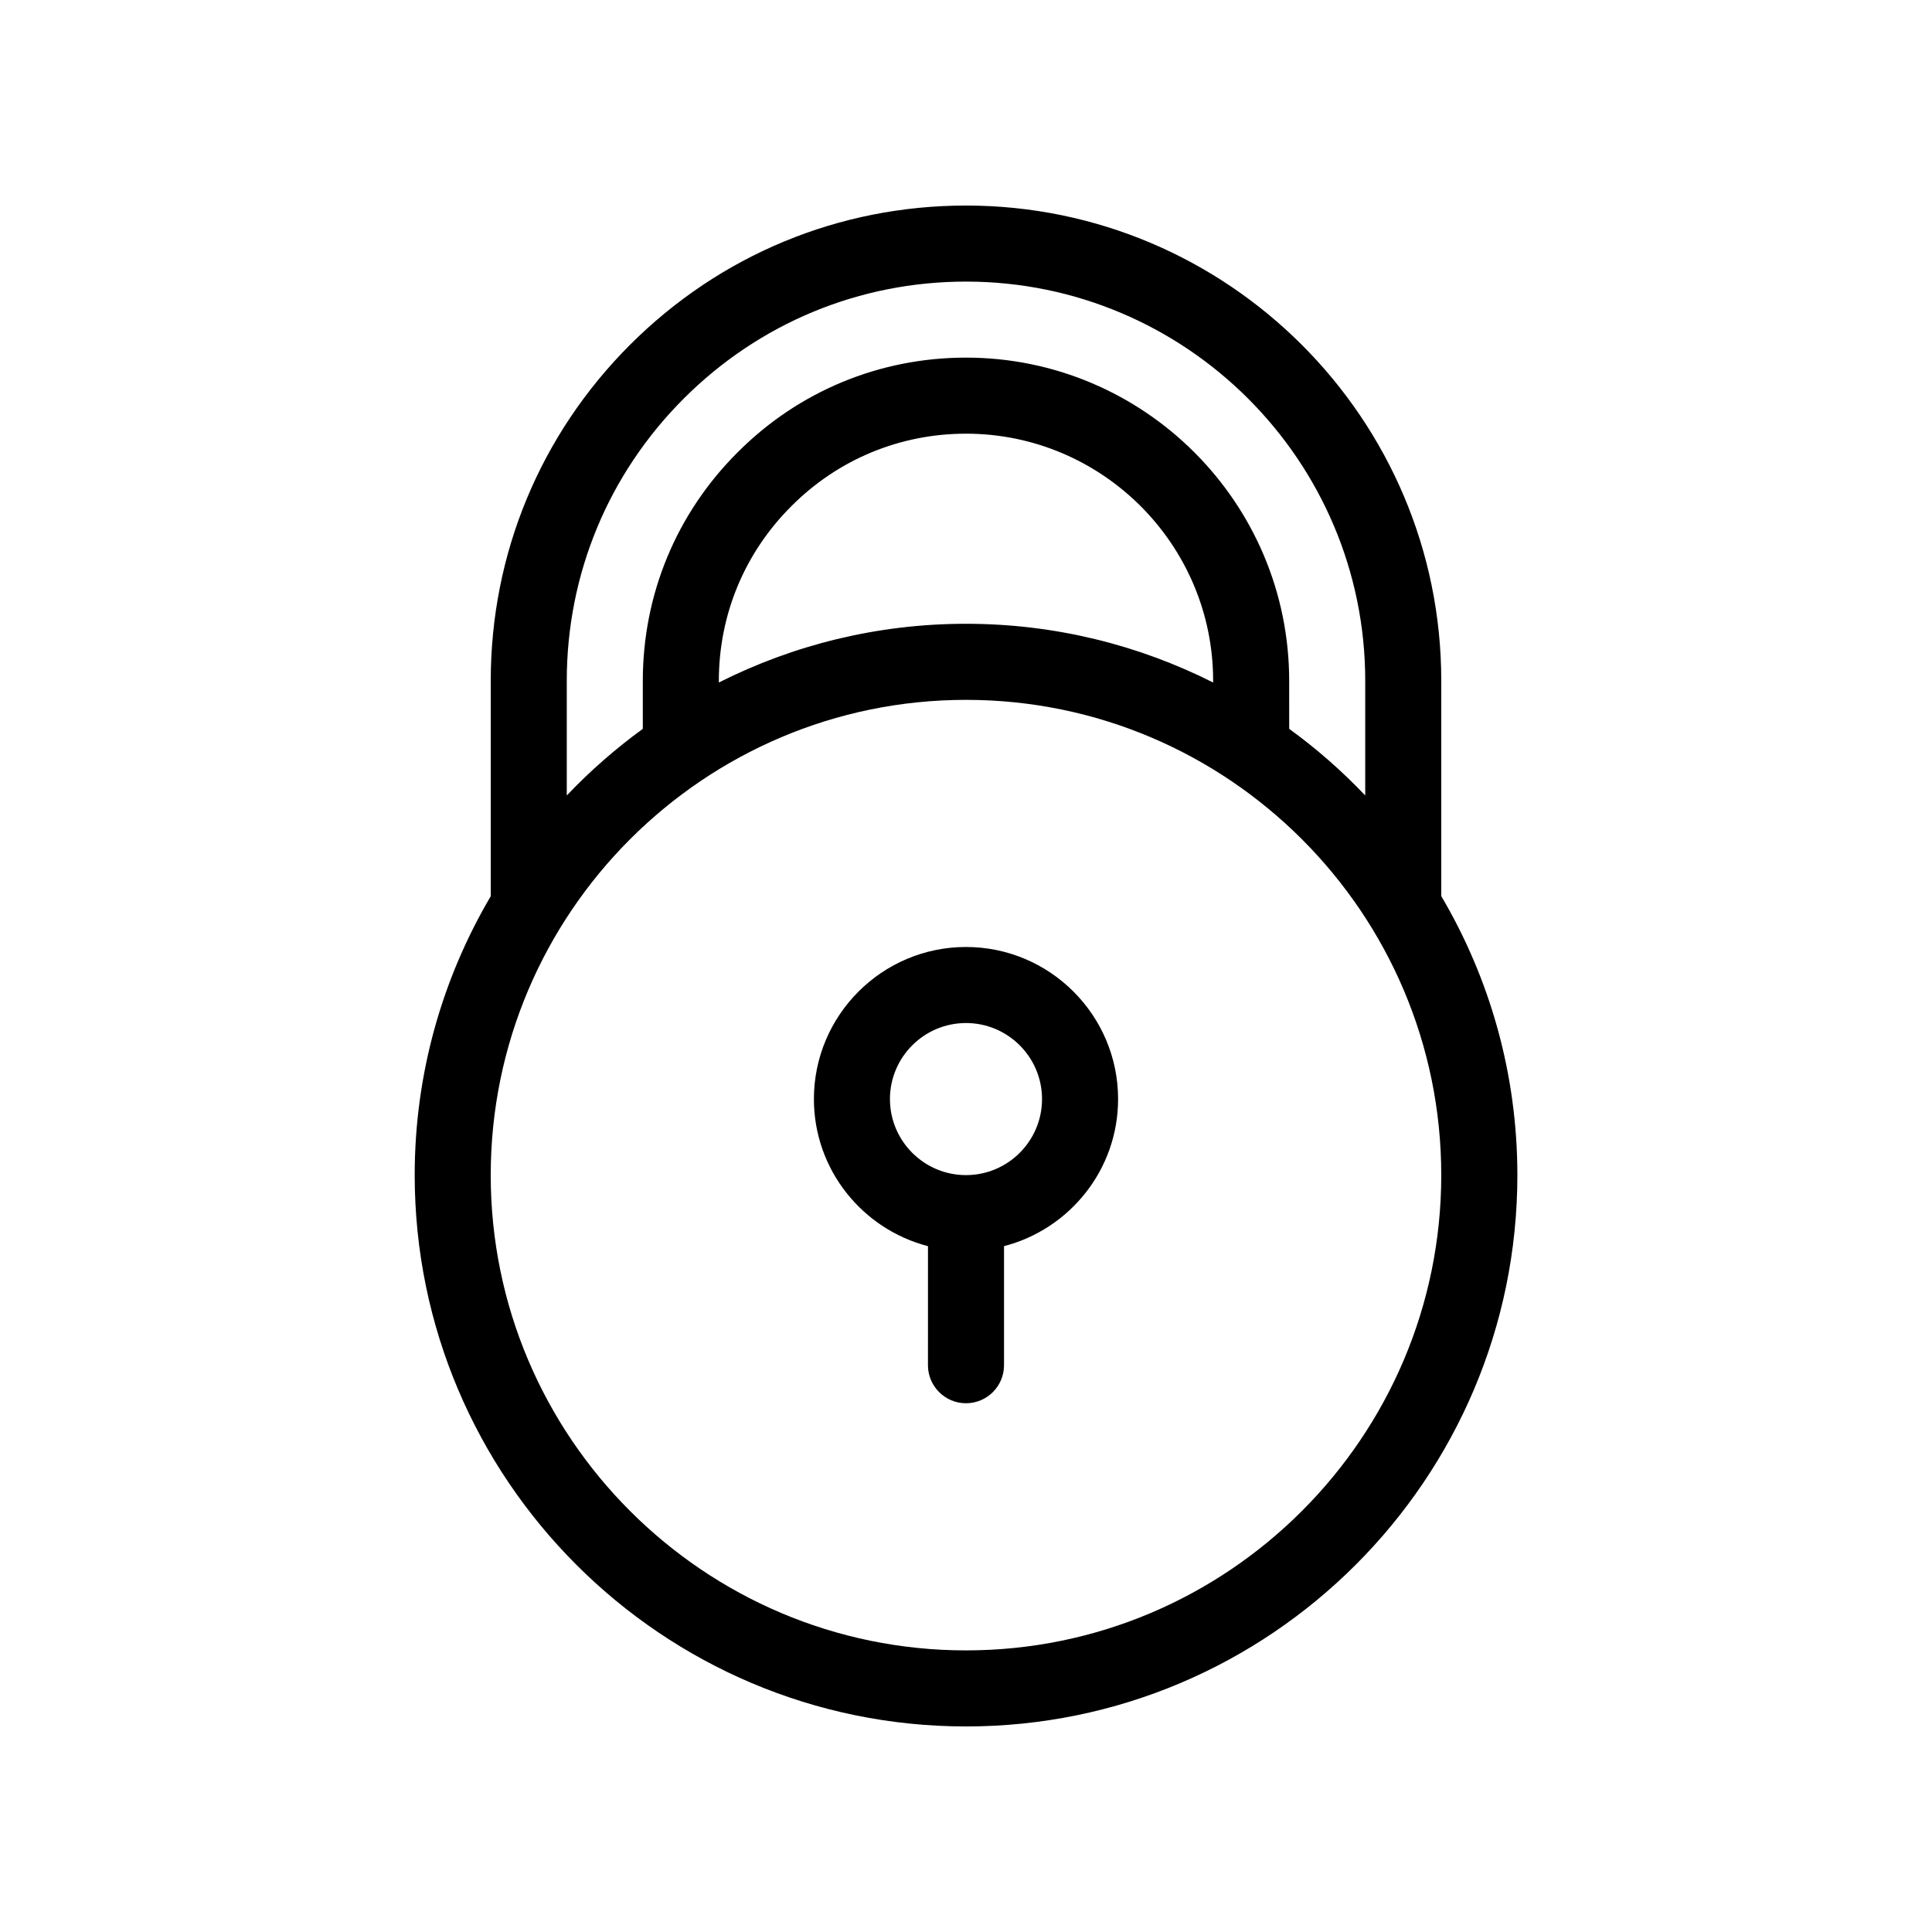
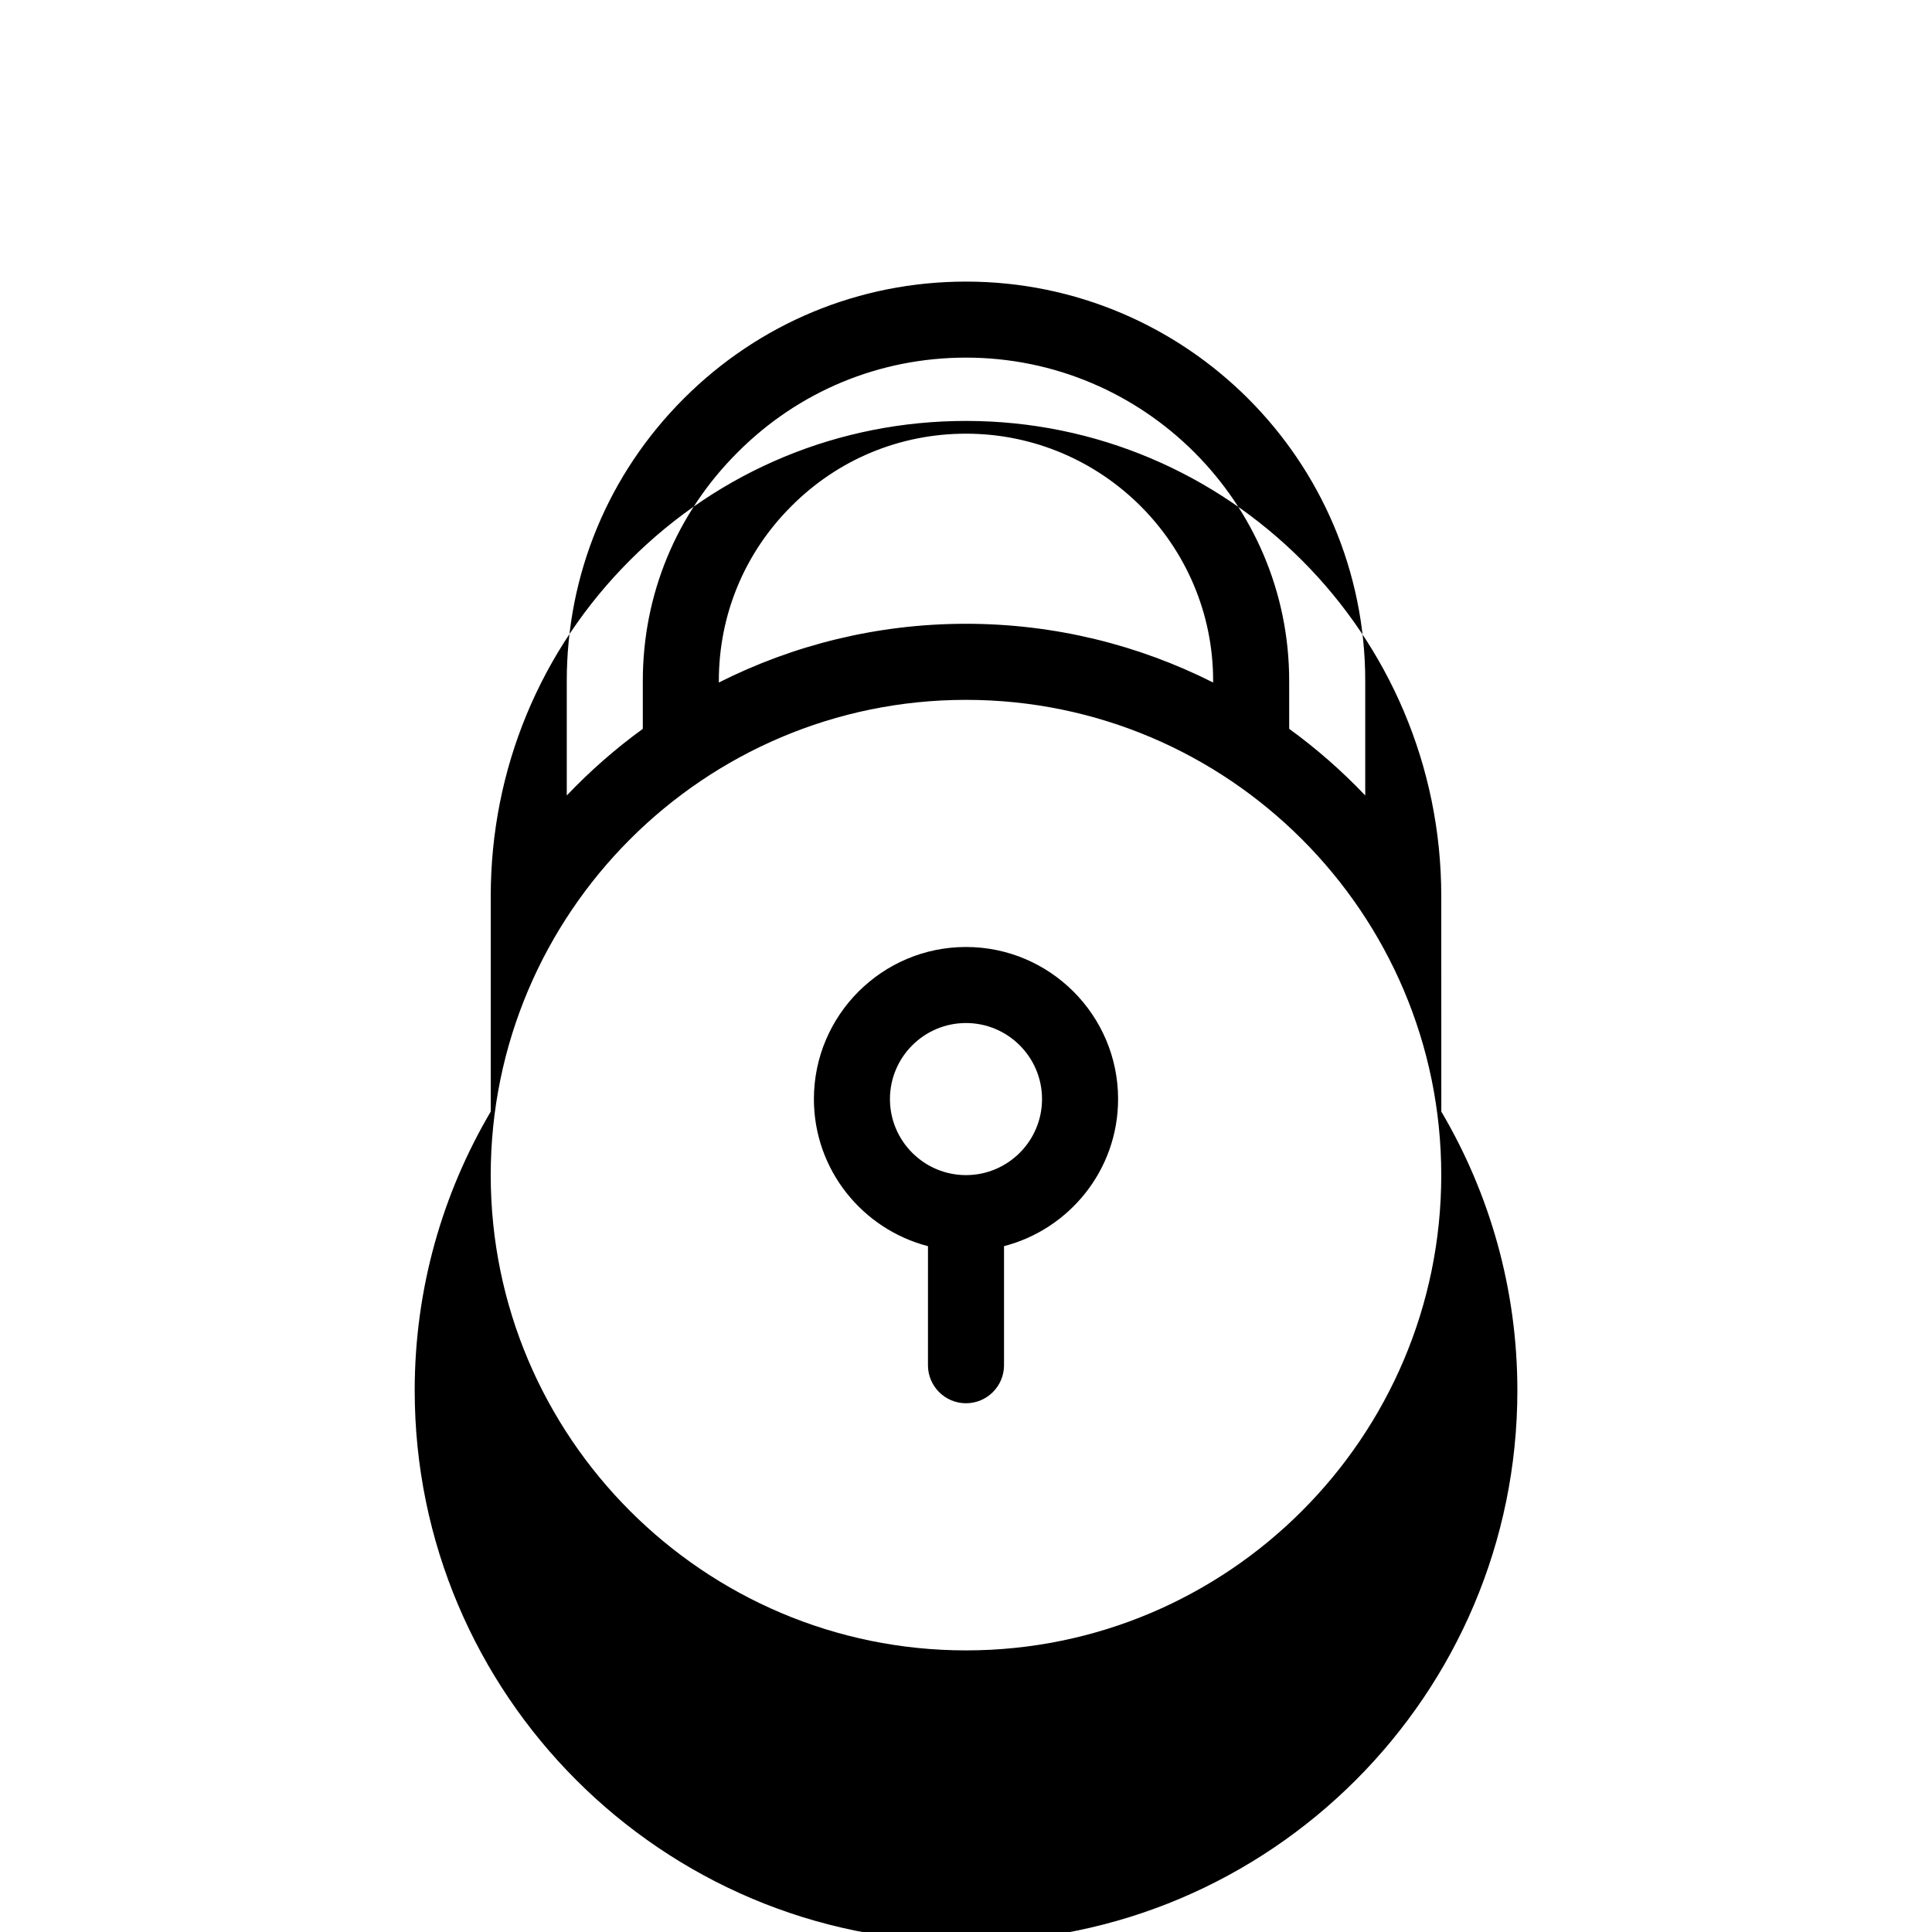
<svg xmlns="http://www.w3.org/2000/svg" fill="#000000" width="800px" height="800px" version="1.1" viewBox="144 144 512 512">
-   <path d="m525.95 381.5v-57.078c0-69.449-56.504-125.95-125.95-125.95-33.621 0-65.242 13.109-89.043 36.91-23.797 23.801-36.906 55.426-36.906 89.043v57.078c-12.785 21.699-20.152 46.953-20.152 73.914 0 80.562 65.539 146.11 146.11 146.11 80.562 0 146.11-65.539 146.11-146.11-0.004-26.961-7.367-52.215-20.156-73.914zm-231.75-57.078c0-28.238 11.012-54.801 31.004-74.797 19.996-19.988 46.559-31 74.797-31 58.34 0 105.8 47.457 105.8 105.8v30.383c-6.16-6.481-12.902-12.395-20.152-17.66l-0.004-12.727c0-47.227-38.422-85.648-85.648-85.648-22.895 0-44.395 8.922-60.52 25.105-16.203 16.148-25.125 37.652-25.125 60.543v12.73c-7.25 5.266-13.992 11.18-20.152 17.66zm171.29 0.449c-19.711-9.934-41.949-15.562-65.492-15.562s-45.781 5.629-65.496 15.562v-0.449c0-17.496 6.82-33.926 19.23-46.289 12.336-12.383 28.766-19.203 46.266-19.203 36.113 0 65.496 29.383 65.496 65.496zm-65.492 256.5c-69.449 0-125.95-56.504-125.95-125.95s56.504-125.95 125.95-125.95 125.95 56.504 125.95 125.95c-0.004 69.449-56.504 125.95-125.95 125.95zm0-186.41c-22.223 0-40.305 18.082-40.305 40.305 0 18.738 12.871 34.484 30.23 38.98l-0.004 31.551c0 5.562 4.516 10.078 10.078 10.078s10.078-4.516 10.078-10.078v-31.555c17.355-4.492 30.23-20.238 30.23-38.98-0.004-22.219-18.086-40.301-40.309-40.301zm0 60.457c-11.113 0-20.152-9.039-20.152-20.152s9.039-20.152 20.152-20.152 20.152 9.039 20.152 20.152-9.039 20.152-20.152 20.152z" />
+   <path d="m525.95 381.5c0-69.449-56.504-125.95-125.95-125.95-33.621 0-65.242 13.109-89.043 36.91-23.797 23.801-36.906 55.426-36.906 89.043v57.078c-12.785 21.699-20.152 46.953-20.152 73.914 0 80.562 65.539 146.11 146.11 146.11 80.562 0 146.11-65.539 146.11-146.11-0.004-26.961-7.367-52.215-20.156-73.914zm-231.75-57.078c0-28.238 11.012-54.801 31.004-74.797 19.996-19.988 46.559-31 74.797-31 58.34 0 105.8 47.457 105.8 105.8v30.383c-6.16-6.481-12.902-12.395-20.152-17.66l-0.004-12.727c0-47.227-38.422-85.648-85.648-85.648-22.895 0-44.395 8.922-60.52 25.105-16.203 16.148-25.125 37.652-25.125 60.543v12.73c-7.25 5.266-13.992 11.18-20.152 17.66zm171.29 0.449c-19.711-9.934-41.949-15.562-65.492-15.562s-45.781 5.629-65.496 15.562v-0.449c0-17.496 6.82-33.926 19.23-46.289 12.336-12.383 28.766-19.203 46.266-19.203 36.113 0 65.496 29.383 65.496 65.496zm-65.492 256.5c-69.449 0-125.95-56.504-125.95-125.95s56.504-125.95 125.95-125.95 125.95 56.504 125.95 125.95c-0.004 69.449-56.504 125.95-125.95 125.95zm0-186.41c-22.223 0-40.305 18.082-40.305 40.305 0 18.738 12.871 34.484 30.23 38.98l-0.004 31.551c0 5.562 4.516 10.078 10.078 10.078s10.078-4.516 10.078-10.078v-31.555c17.355-4.492 30.23-20.238 30.23-38.98-0.004-22.219-18.086-40.301-40.309-40.301zm0 60.457c-11.113 0-20.152-9.039-20.152-20.152s9.039-20.152 20.152-20.152 20.152 9.039 20.152 20.152-9.039 20.152-20.152 20.152z" />
</svg>